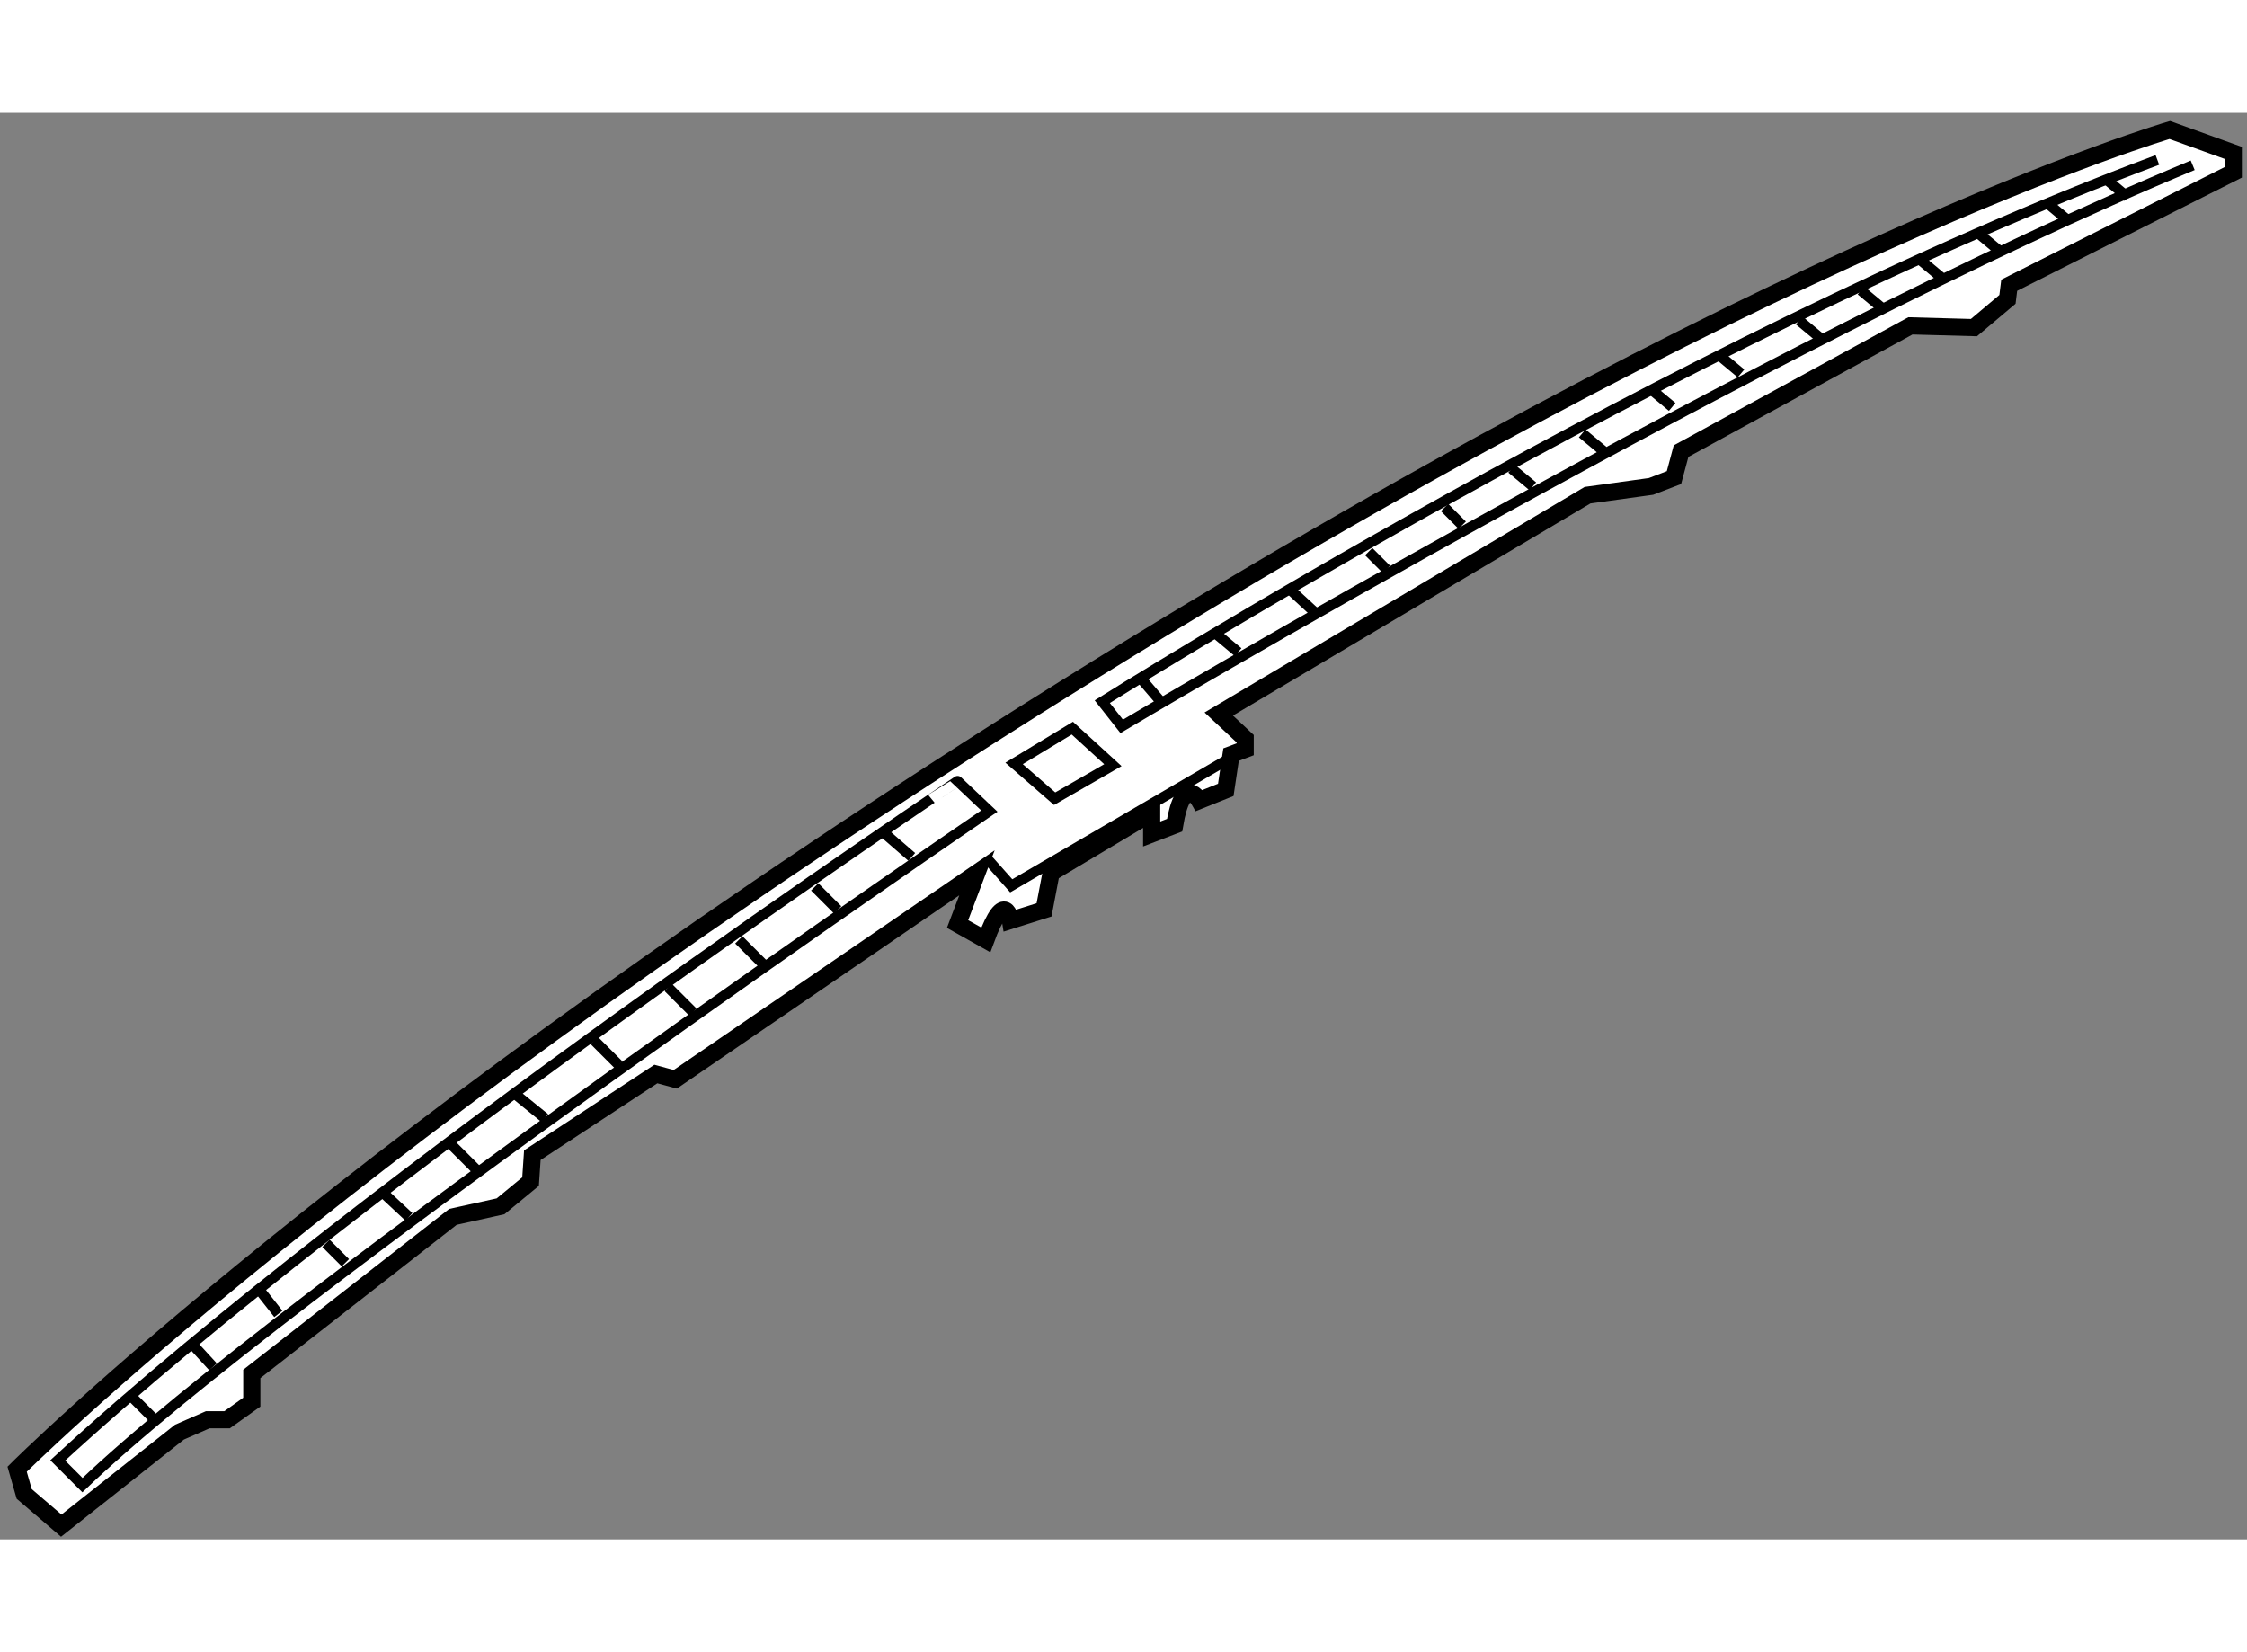
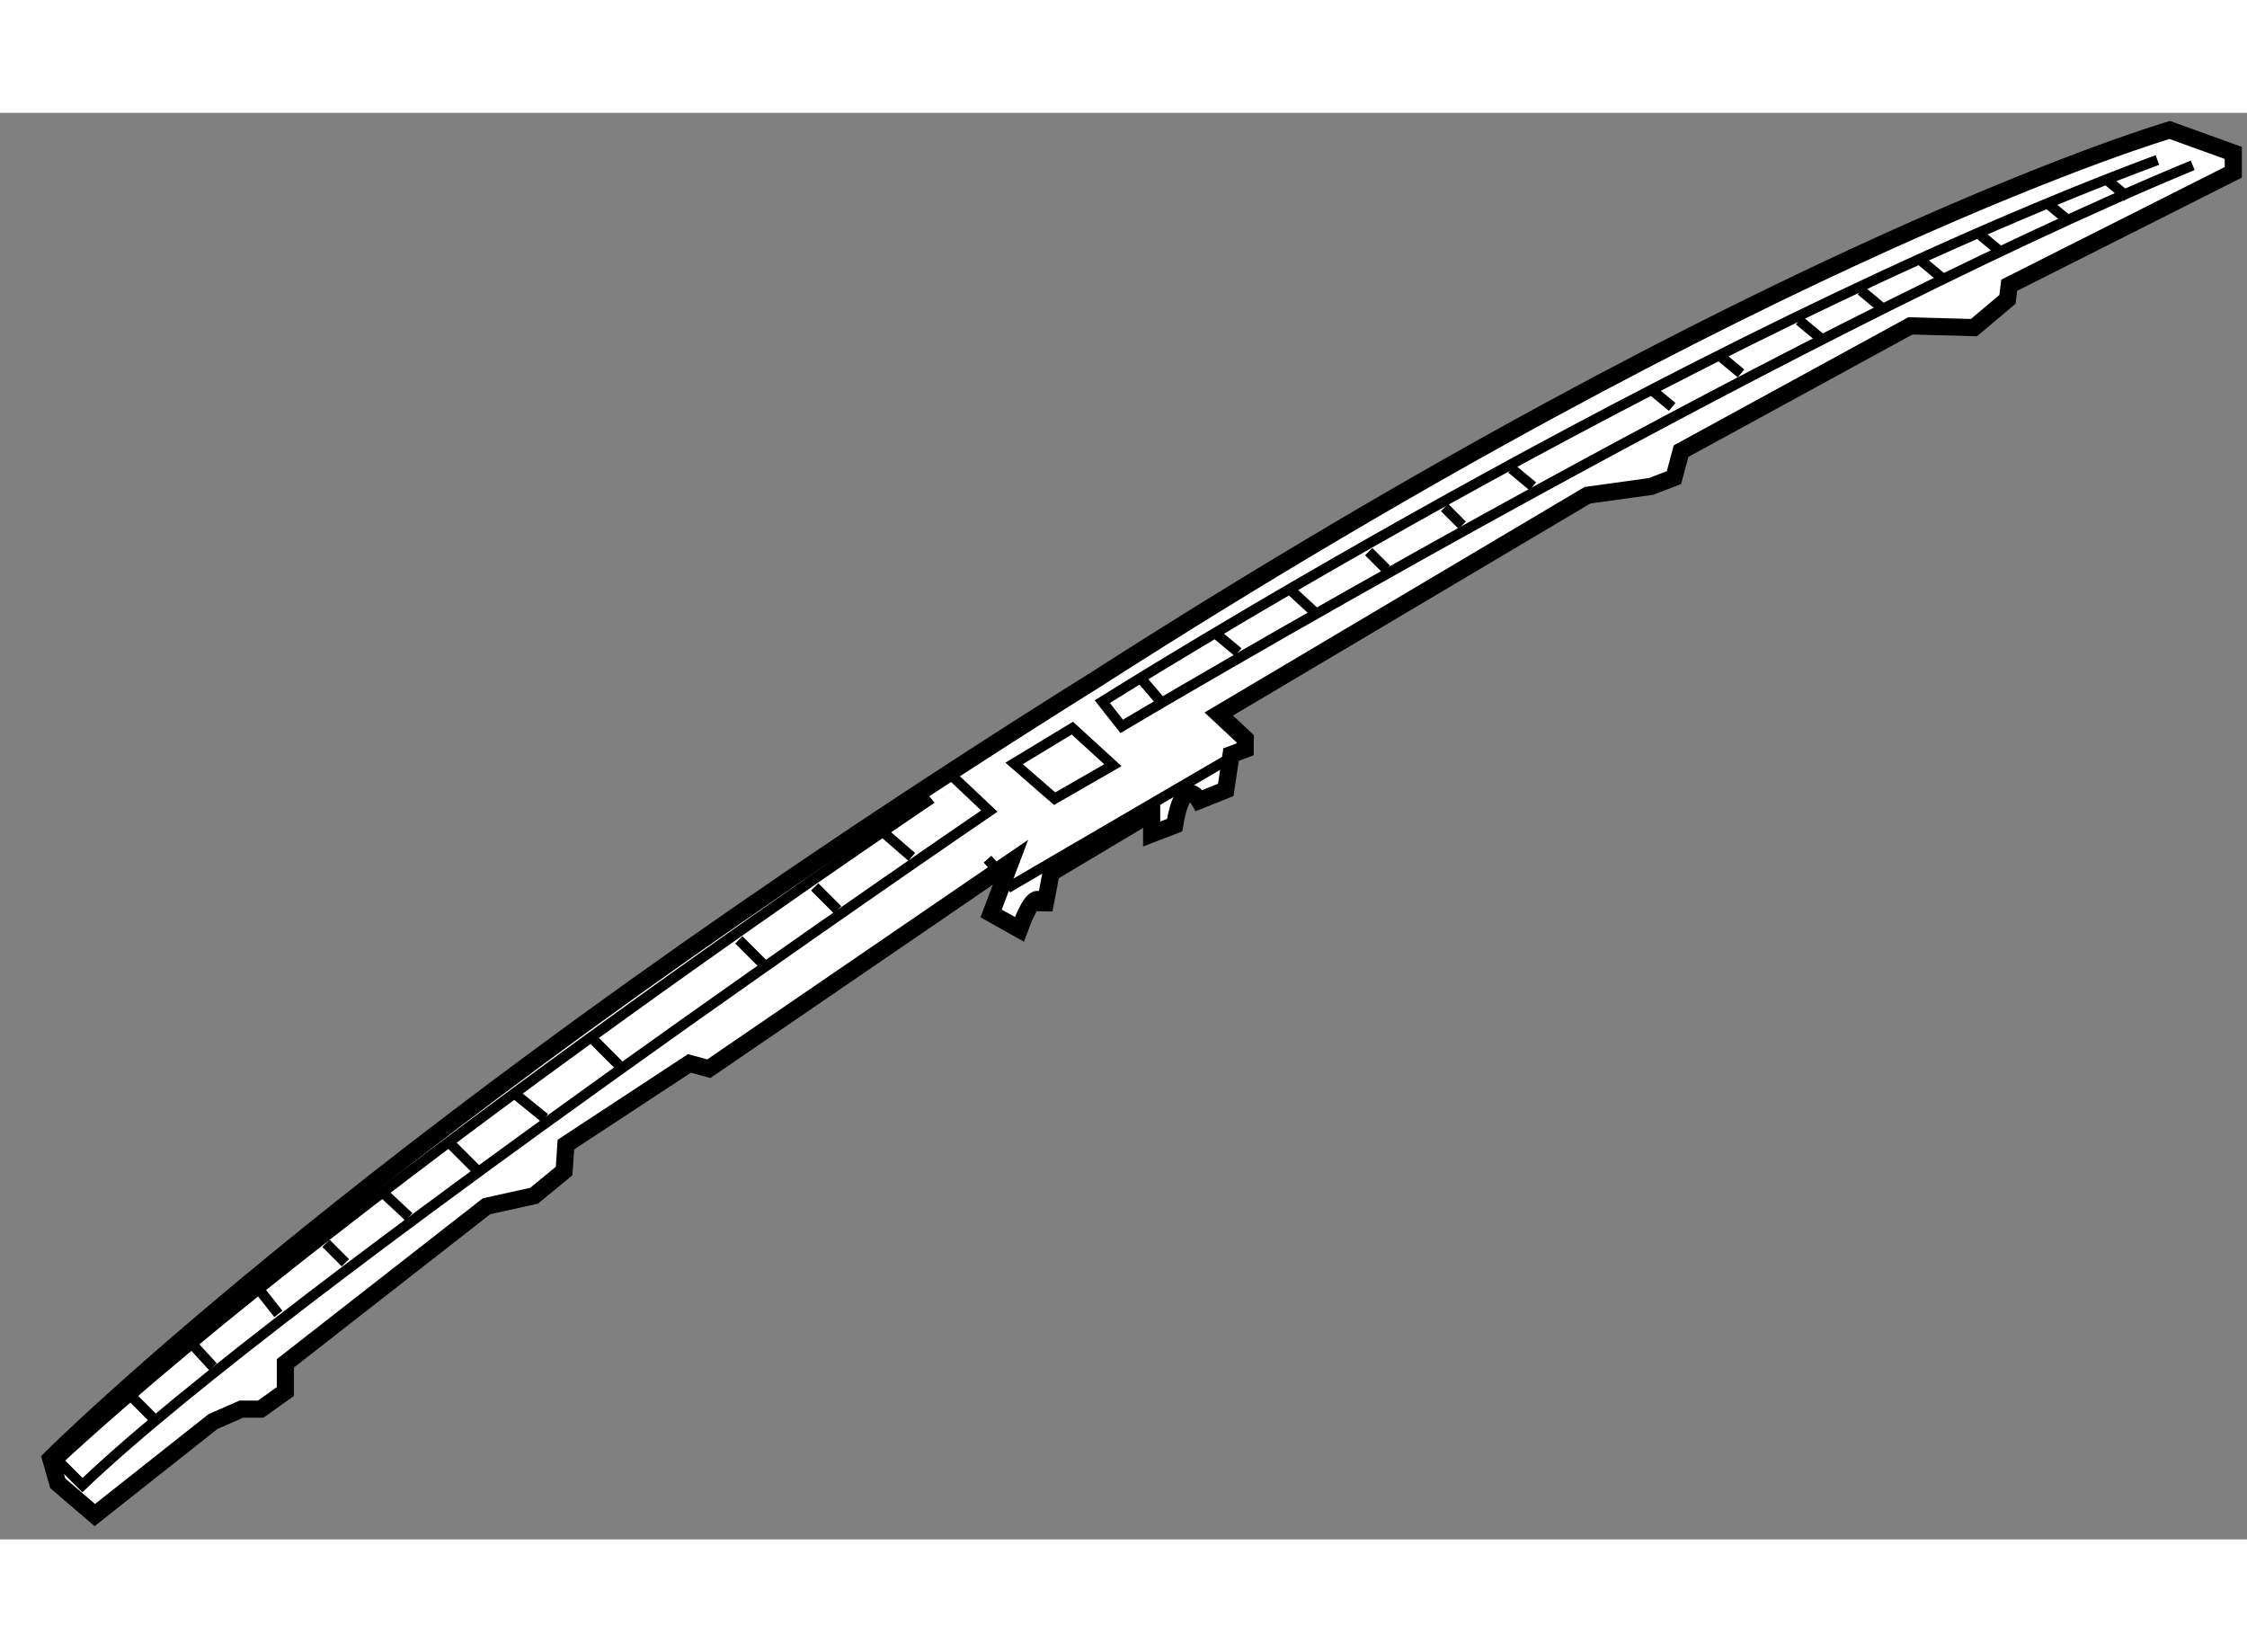
<svg xmlns="http://www.w3.org/2000/svg" version="1.1" x="0px" y="0px" width="244.8px" height="180px" viewBox="6.384 10.6 65.543 41.611" enable-background="new 0 0 244.8 180" xml:space="preserve">
  <rect x="6.384" y="10.6" width="65.543" height="41.611" fill="#808080" stroke="none" />
  <g>
-     <path fill="#FFFFFF" stroke="#000000" stroke-width="0.5" d="M41.934,28.136l0.771,0.72v0.309l-0.412,0.155l-0.154,1.029     l-0.773,0.31c0,0-0.463-0.824-0.72,0.72l-0.669,0.257v-0.618l-2.933,1.75l-0.206,1.081l-0.979,0.309c0,0-0.153-0.977-0.72,0.567     l-0.824-0.463l0.566-1.493l-8.8,6.022l-0.566-0.154l-3.603,2.367l-0.052,0.771l-0.875,0.721l-1.389,0.308l-5.867,4.581v0.823     l-0.721,0.514h-0.566l-0.823,0.361l-3.448,2.728l-1.081-0.926l-0.206-0.721c0,0,9.779-9.779,30.52-22.748     C58.146,14.446,69.674,11.1,69.674,11.1l1.853,0.669v0.566l-6.536,3.294l-0.051,0.412l-0.978,0.824l-1.853-0.051l-6.69,3.654     l-0.207,0.772l-0.669,0.257l-1.853,0.257L41.934,28.136z" />
+     <path fill="#FFFFFF" stroke="#000000" stroke-width="0.5" d="M41.934,28.136l0.771,0.72v0.309l-0.412,0.155l-0.154,1.029     l-0.773,0.31c0,0-0.463-0.824-0.72,0.72l-0.669,0.257v-0.618l-2.933,1.75l-0.206,1.081c0,0-0.153-0.977-0.72,0.567     l-0.824-0.463l0.566-1.493l-8.8,6.022l-0.566-0.154l-3.603,2.367l-0.052,0.771l-0.875,0.721l-1.389,0.308l-5.867,4.581v0.823     l-0.721,0.514h-0.566l-0.823,0.361l-3.448,2.728l-1.081-0.926l-0.206-0.721c0,0,9.779-9.779,30.52-22.748     C58.146,14.446,69.674,11.1,69.674,11.1l1.853,0.669v0.566l-6.536,3.294l-0.051,0.412l-0.978,0.824l-1.853-0.051l-6.69,3.654     l-0.207,0.772l-0.669,0.257l-1.853,0.257L41.934,28.136z" />
    <polygon fill="none" stroke="#000000" stroke-width="0.3" points="35.964,29.577 37.147,30.606 38.846,29.628 37.663,28.548   " />
    <path fill="none" stroke="#000000" stroke-width="0.3" d="M8.068,49.907l0.721,0.721c5.919-5.662,26.453-19.661,26.453-19.661     l-0.926-0.875C34.317,30.091,17.179,41.518,8.068,49.907z" />
    <path fill="none" stroke="#000000" stroke-width="0.3" d="M70.343,12.13c-12.3,5.095-31.24,16.366-31.24,16.366l-0.567-0.72     c0,0,16.83-10.604,30.777-15.801" />
    <line fill="none" stroke="#000000" stroke-width="0.3" x1="32.207" y1="31.635" x2="32.979" y2="32.304" />
    <line fill="none" stroke="#000000" stroke-width="0.3" x1="30.148" y1="33.179" x2="30.817" y2="33.848" />
    <line fill="none" stroke="#000000" stroke-width="0.3" x1="27.935" y1="34.724" x2="28.656" y2="35.444" />
-     <line fill="none" stroke="#000000" stroke-width="0.3" x1="25.876" y1="36.113" x2="26.597" y2="36.833" />
    <line fill="none" stroke="#000000" stroke-width="0.3" x1="23.715" y1="37.656" x2="24.436" y2="38.377" />
    <line fill="none" stroke="#000000" stroke-width="0.3" x1="21.451" y1="39.253" x2="22.274" y2="39.921" />
    <line fill="none" stroke="#000000" stroke-width="0.3" x1="19.546" y1="40.694" x2="20.267" y2="41.414" />
    <line fill="none" stroke="#000000" stroke-width="0.3" x1="17.539" y1="42.083" x2="18.311" y2="42.803" />
    <line fill="none" stroke="#000000" stroke-width="0.3" x1="15.892" y1="43.575" x2="16.458" y2="44.142" />
    <line fill="none" stroke="#000000" stroke-width="0.3" x1="13.936" y1="44.914" x2="14.503" y2="45.634" />
    <line fill="none" stroke="#000000" stroke-width="0.3" x1="12.032" y1="46.561" x2="12.598" y2="47.178" />
    <line fill="none" stroke="#000000" stroke-width="0.3" x1="10.23" y1="48.053" x2="10.848" y2="48.671" />
    <line fill="none" stroke="#000000" stroke-width="0.3" x1="39.669" y1="27.105" x2="40.287" y2="27.826" />
    <line fill="none" stroke="#000000" stroke-width="0.3" x1="41.882" y1="25.818" x2="42.5" y2="26.333" />
    <line fill="none" stroke="#000000" stroke-width="0.3" x1="44.043" y1="24.532" x2="44.712" y2="25.149" />
    <line fill="none" stroke="#000000" stroke-width="0.3" x1="46.308" y1="23.4" x2="46.823" y2="23.914" />
    <line fill="none" stroke="#000000" stroke-width="0.3" x1="48.521" y1="22.113" x2="49.036" y2="22.628" />
    <line fill="none" stroke="#000000" stroke-width="0.3" x1="50.477" y1="20.981" x2="51.095" y2="21.495" />
-     <line fill="none" stroke="#000000" stroke-width="0.3" x1="52.535" y1="19.951" x2="53.153" y2="20.465" />
    <line fill="none" stroke="#000000" stroke-width="0.3" x1="54.542" y1="18.665" x2="55.16" y2="19.178" />
    <line fill="none" stroke="#000000" stroke-width="0.3" x1="56.55" y1="17.687" x2="57.168" y2="18.201" />
    <line fill="none" stroke="#000000" stroke-width="0.3" x1="58.866" y1="16.658" x2="59.484" y2="17.171" />
    <line fill="none" stroke="#000000" stroke-width="0.3" x1="60.667" y1="15.782" x2="61.285" y2="16.296" />
    <line fill="none" stroke="#000000" stroke-width="0.3" x1="62.416" y1="14.907" x2="63.034" y2="15.421" />
    <line fill="none" stroke="#000000" stroke-width="0.3" x1="64.115" y1="14.135" x2="64.733" y2="14.649" />
    <line fill="none" stroke="#000000" stroke-width="0.3" x1="66.072" y1="13.209" x2="66.69" y2="13.724" />
    <line fill="none" stroke="#000000" stroke-width="0.3" x1="67.821" y1="12.54" x2="68.439" y2="13.054" />
    <polyline fill="none" stroke="#000000" stroke-width="0.3" points="35.189,32.369 35.881,33.147 42.705,29.165   " />
  </g>
</svg>